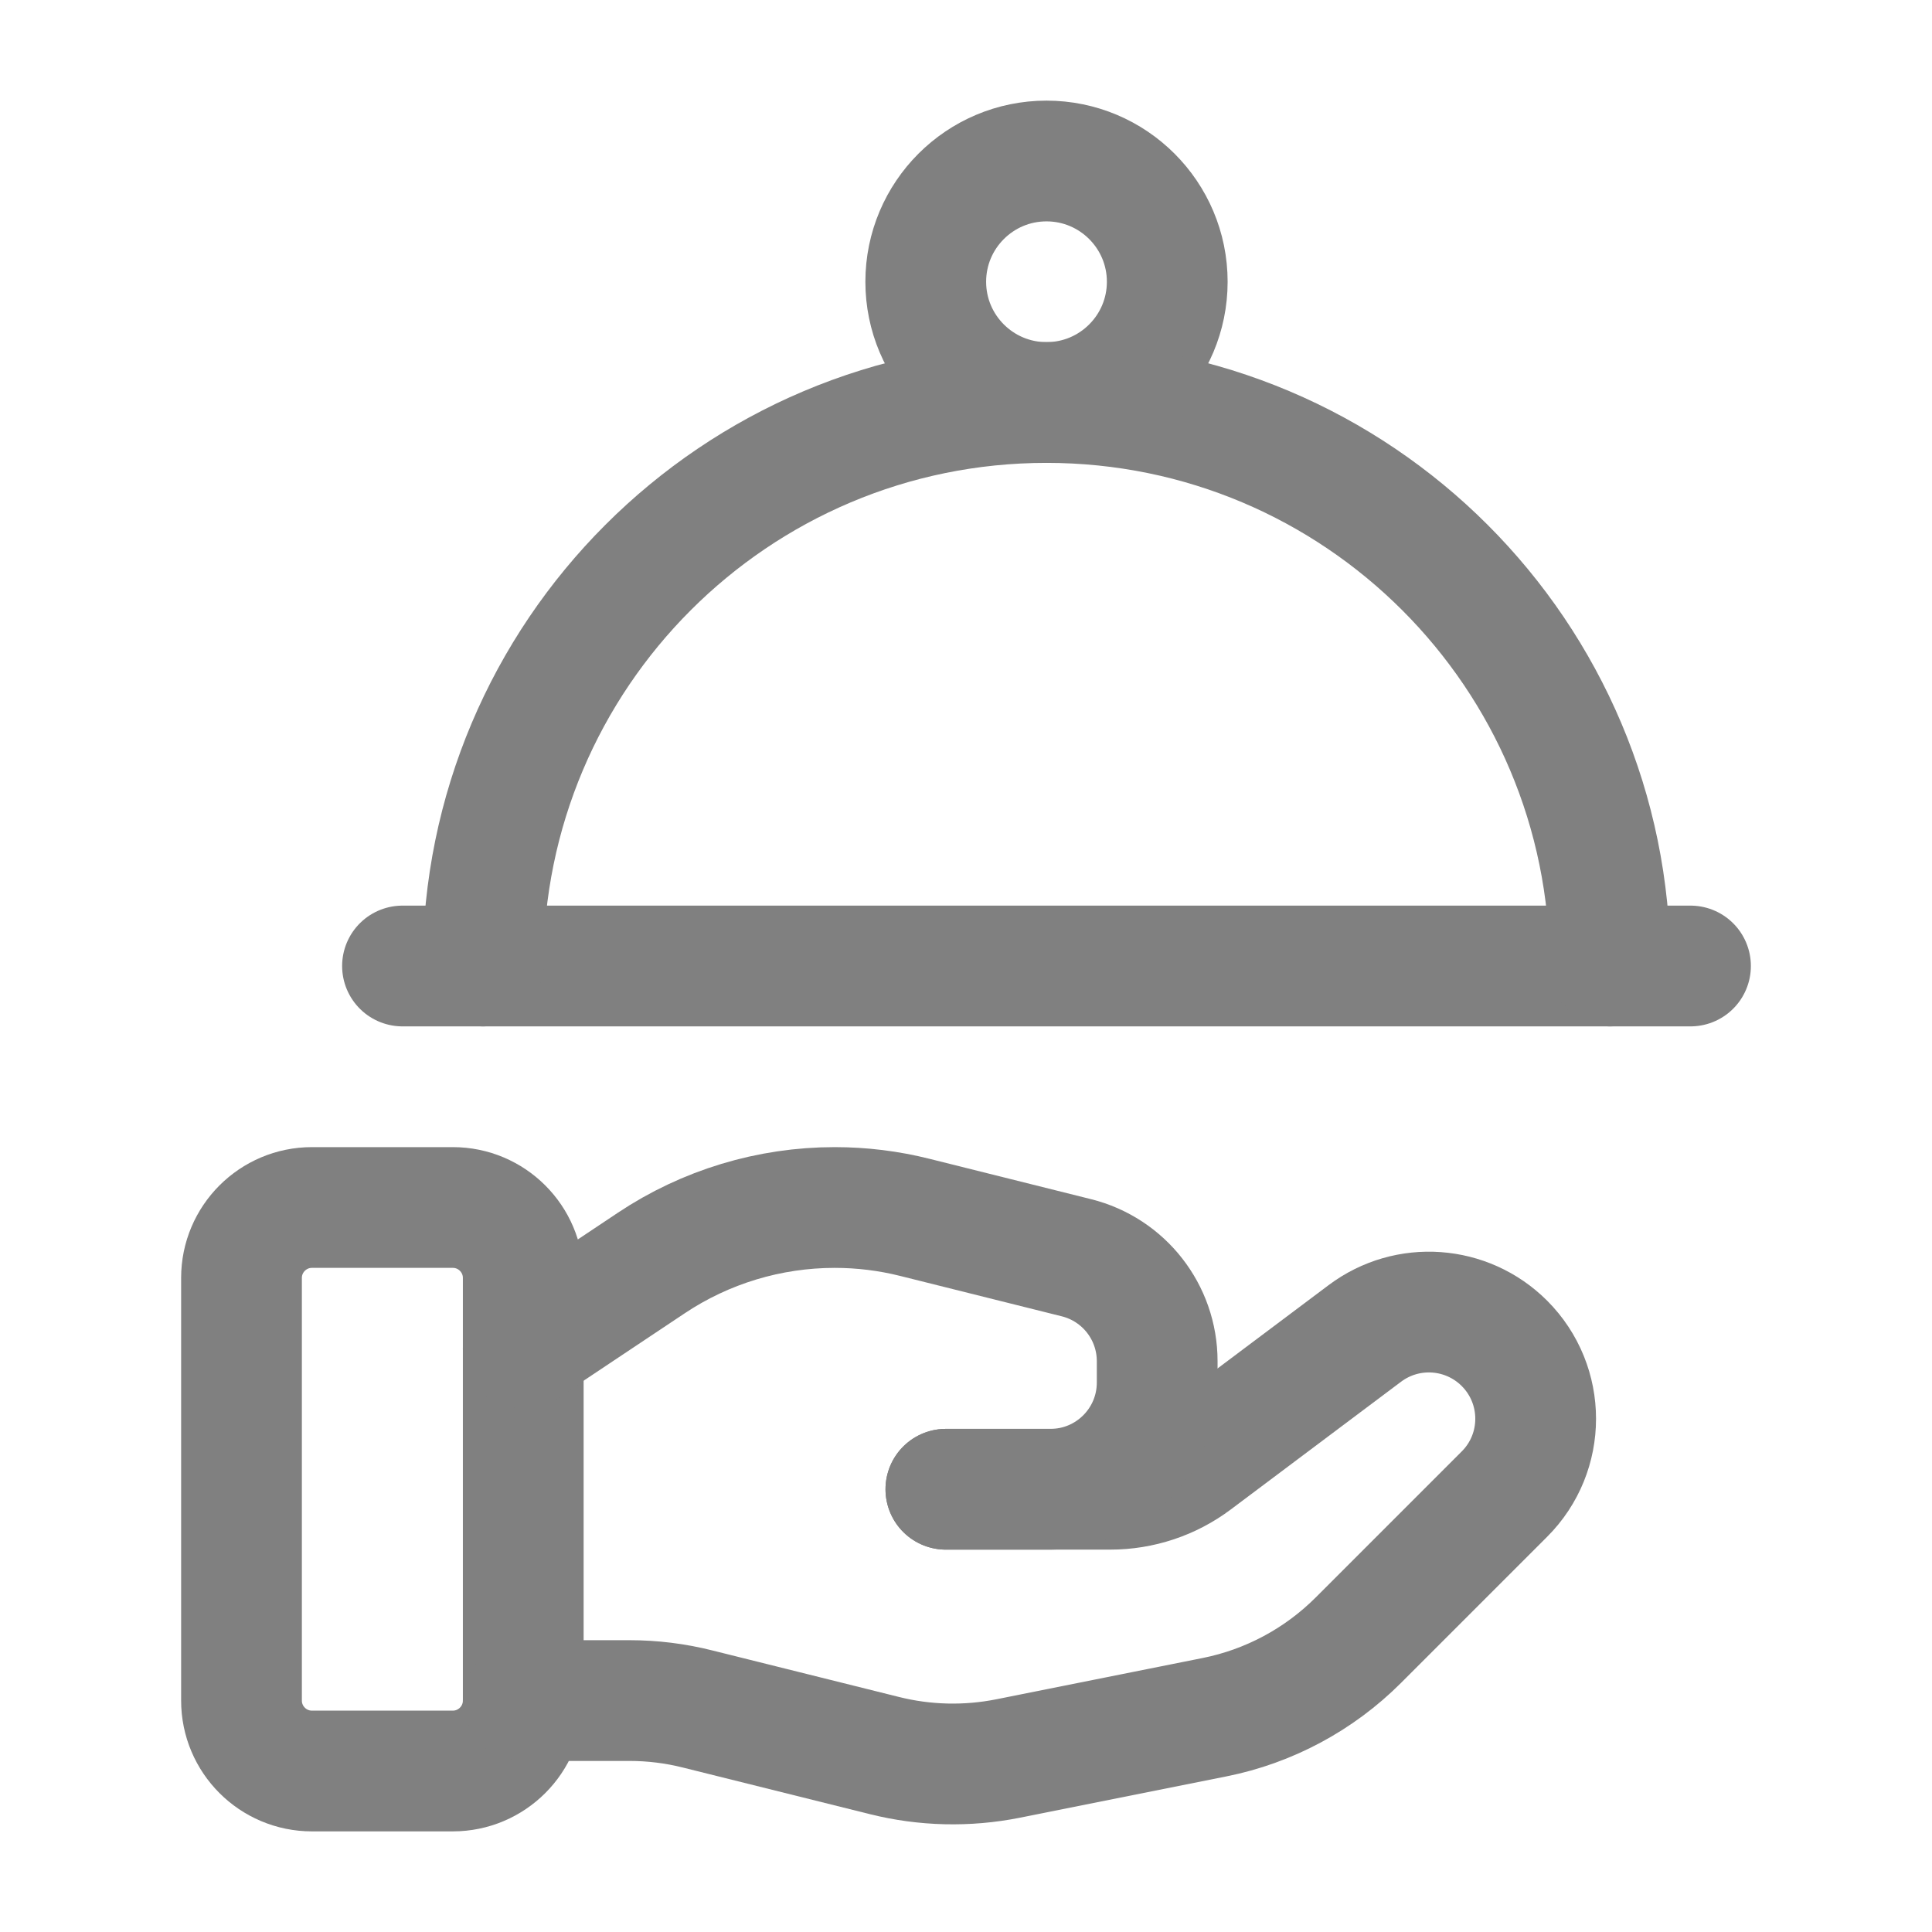
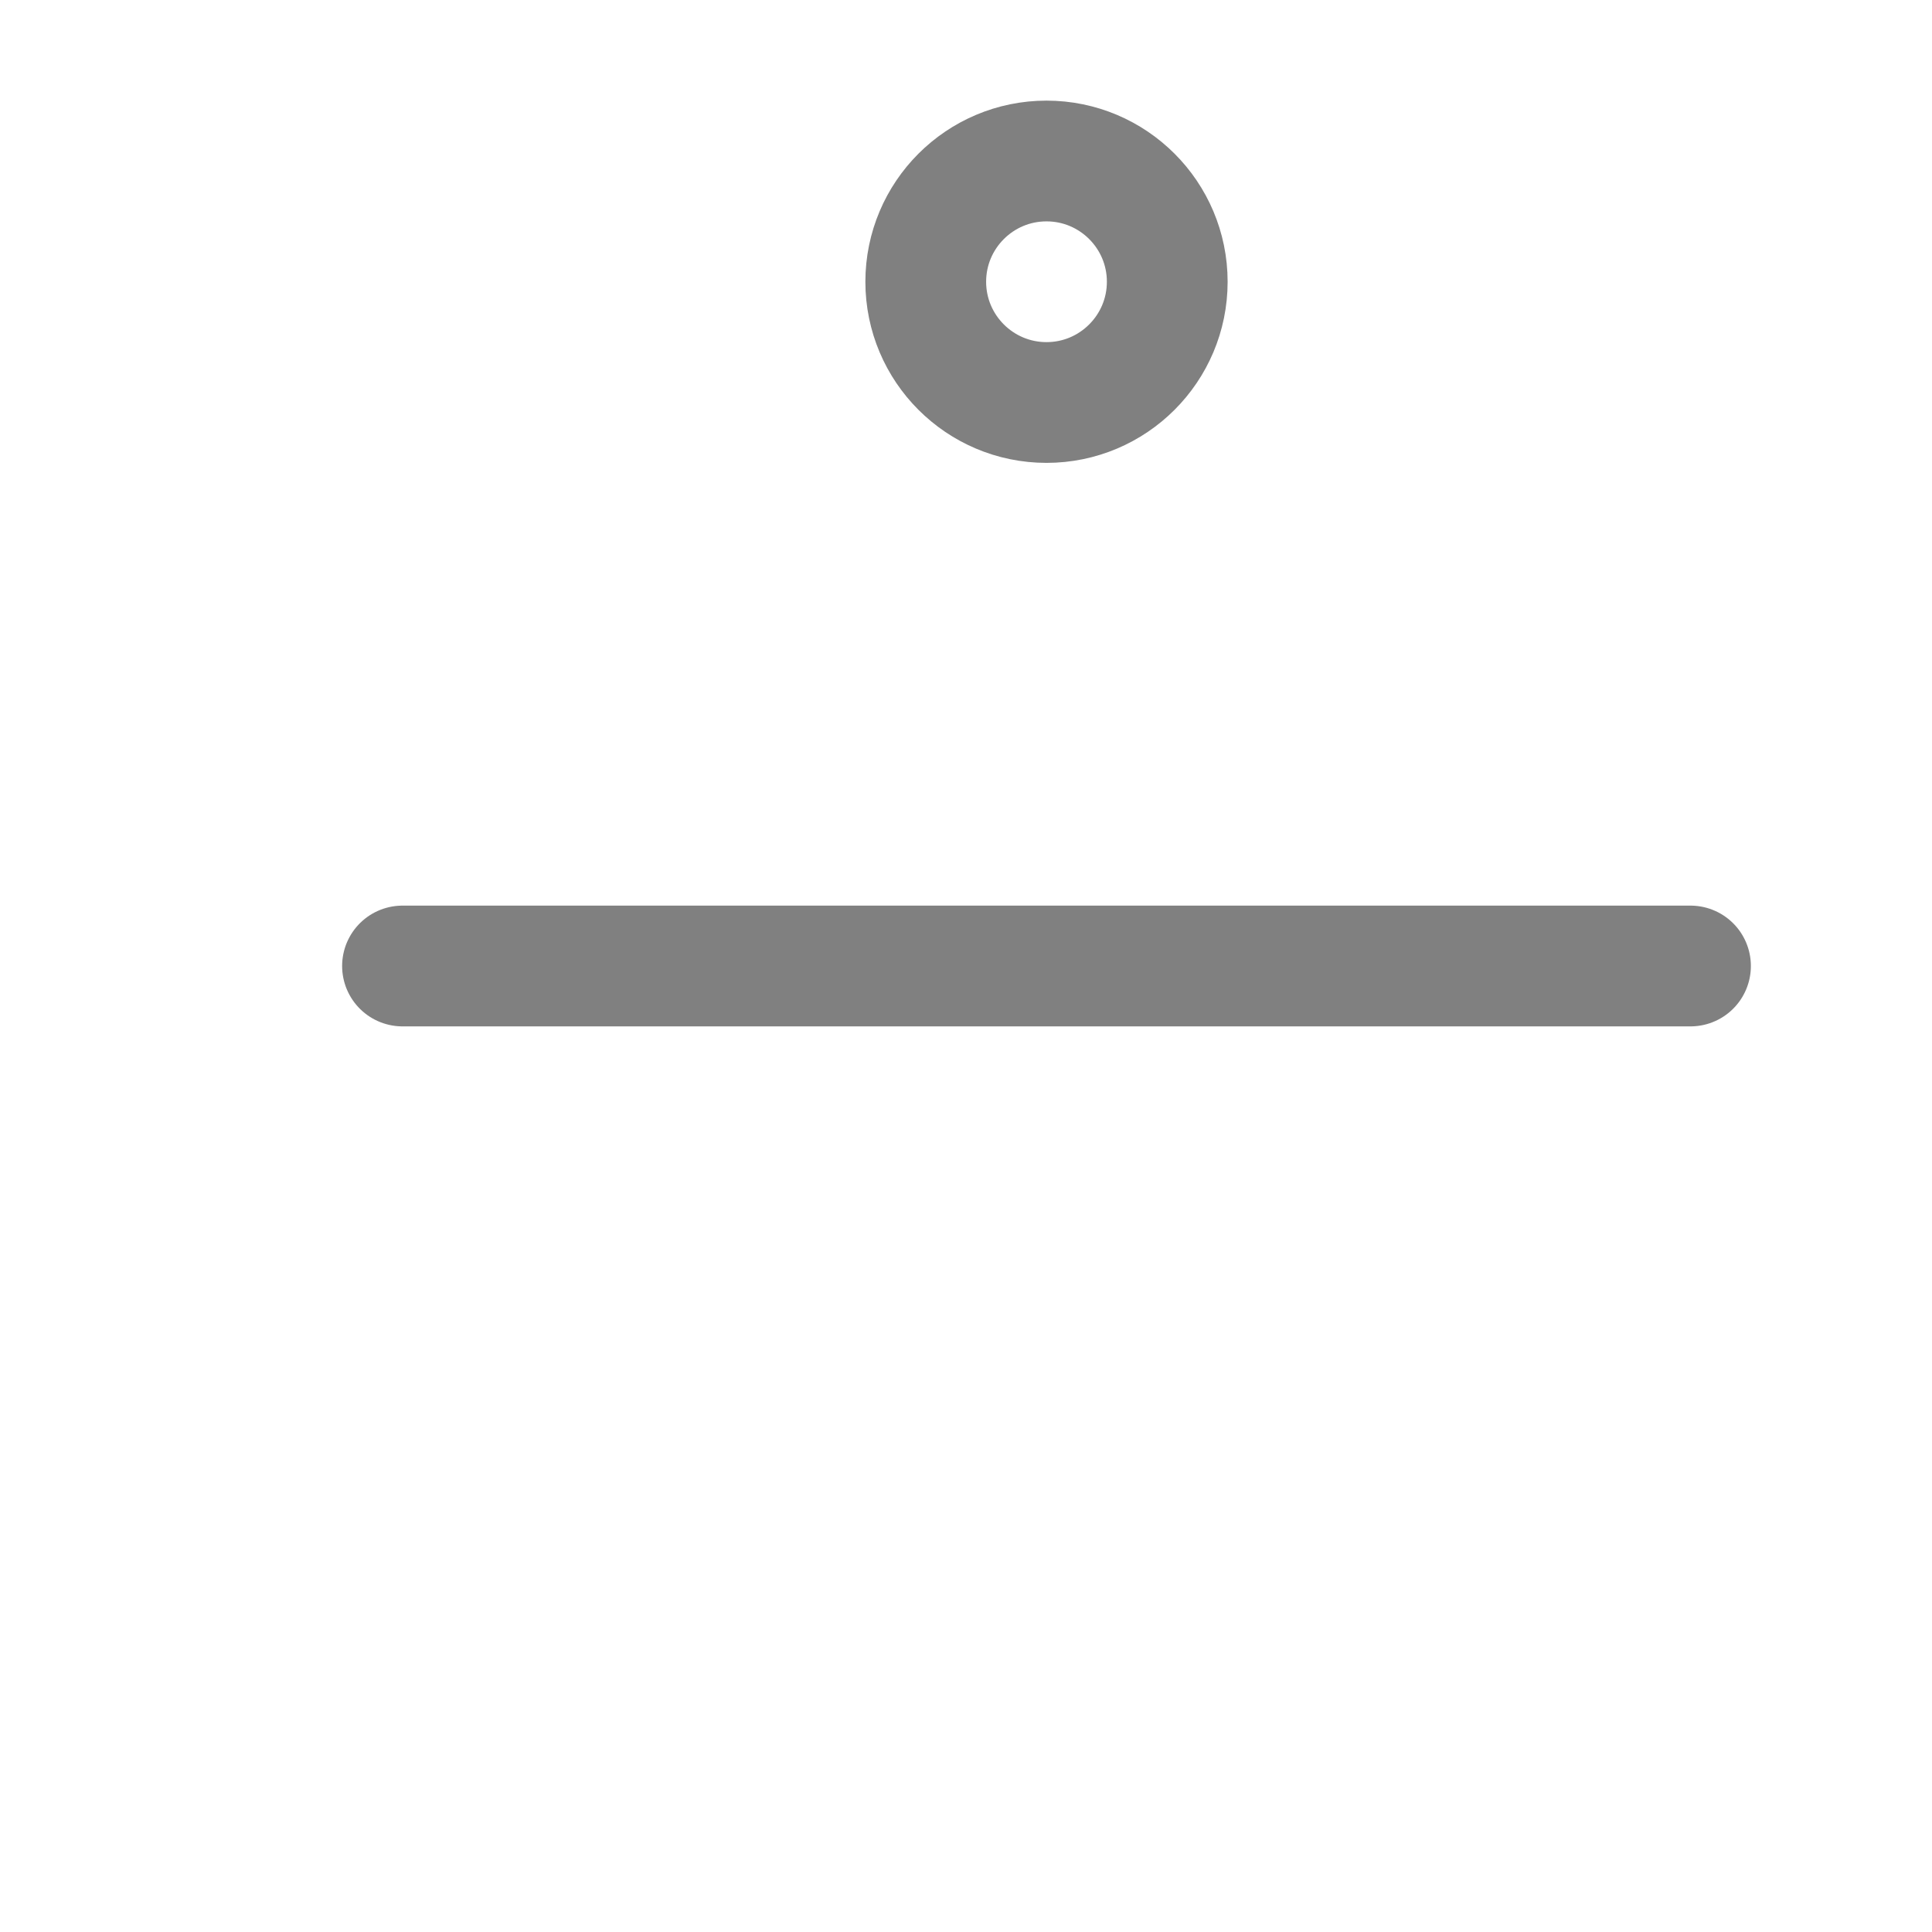
<svg xmlns="http://www.w3.org/2000/svg" width="24" height="24" viewBox="0 0 24 24" fill="none">
  <path fill-rule="evenodd" clip-rule="evenodd" d="M13 5C13.828 5 14.5 4.328 14.5 3.5C14.5 2.672 13.828 2 13 2C12.172 2 11.5 2.672 11.5 3.5C11.5 4.328 12.172 5 13 5Z" stroke="#808080" stroke-width="1.5" stroke-linecap="round" stroke-linejoin="round" />
-   <path fill-rule="evenodd" clip-rule="evenodd" d="M5.625 22H3.875C3.392 22 3 21.608 3 21.125V15.875C3 15.392 3.392 15 3.875 15H5.625C6.108 15 6.5 15.392 6.5 15.875V21.125C6.5 21.608 6.108 22 5.625 22Z" stroke="#808080" stroke-width="1.5" stroke-linecap="round" stroke-linejoin="round" />
-   <path d="M11.75 18.5H13.791C14.17 18.5 14.538 18.378 14.841 18.15L16.955 16.564C17.483 16.168 18.221 16.221 18.688 16.687V16.687C19.206 17.205 19.206 18.044 18.688 18.561L16.874 20.375C16.386 20.863 15.763 21.197 15.086 21.332L12.522 21.845C12.014 21.946 11.489 21.934 10.986 21.808L8.667 21.23C8.39 21.16 8.105 21.125 7.819 21.125H6.5" stroke="#808080" stroke-width="1.5" stroke-linecap="round" stroke-linejoin="round" />
-   <path d="M11.75 18.5H13.049C13.781 18.5 14.375 17.907 14.375 17.174V16.909C14.375 16.301 13.961 15.771 13.371 15.624L11.366 15.123C11.04 15.041 10.705 15 10.369 15V15C9.558 15 8.764 15.24 8.09 15.69L6.5 16.75" stroke="#808080" stroke-width="1.5" stroke-linecap="round" stroke-linejoin="round" />
  <path d="M21 12H5" stroke="#808080" stroke-width="1.5" stroke-linecap="round" stroke-linejoin="round" />
-   <path d="M20 12C20 8.134 16.866 5 13 5C9.134 5 6 8.134 6 12" stroke="#808080" stroke-width="1.5" stroke-linecap="round" stroke-linejoin="round" />
</svg>